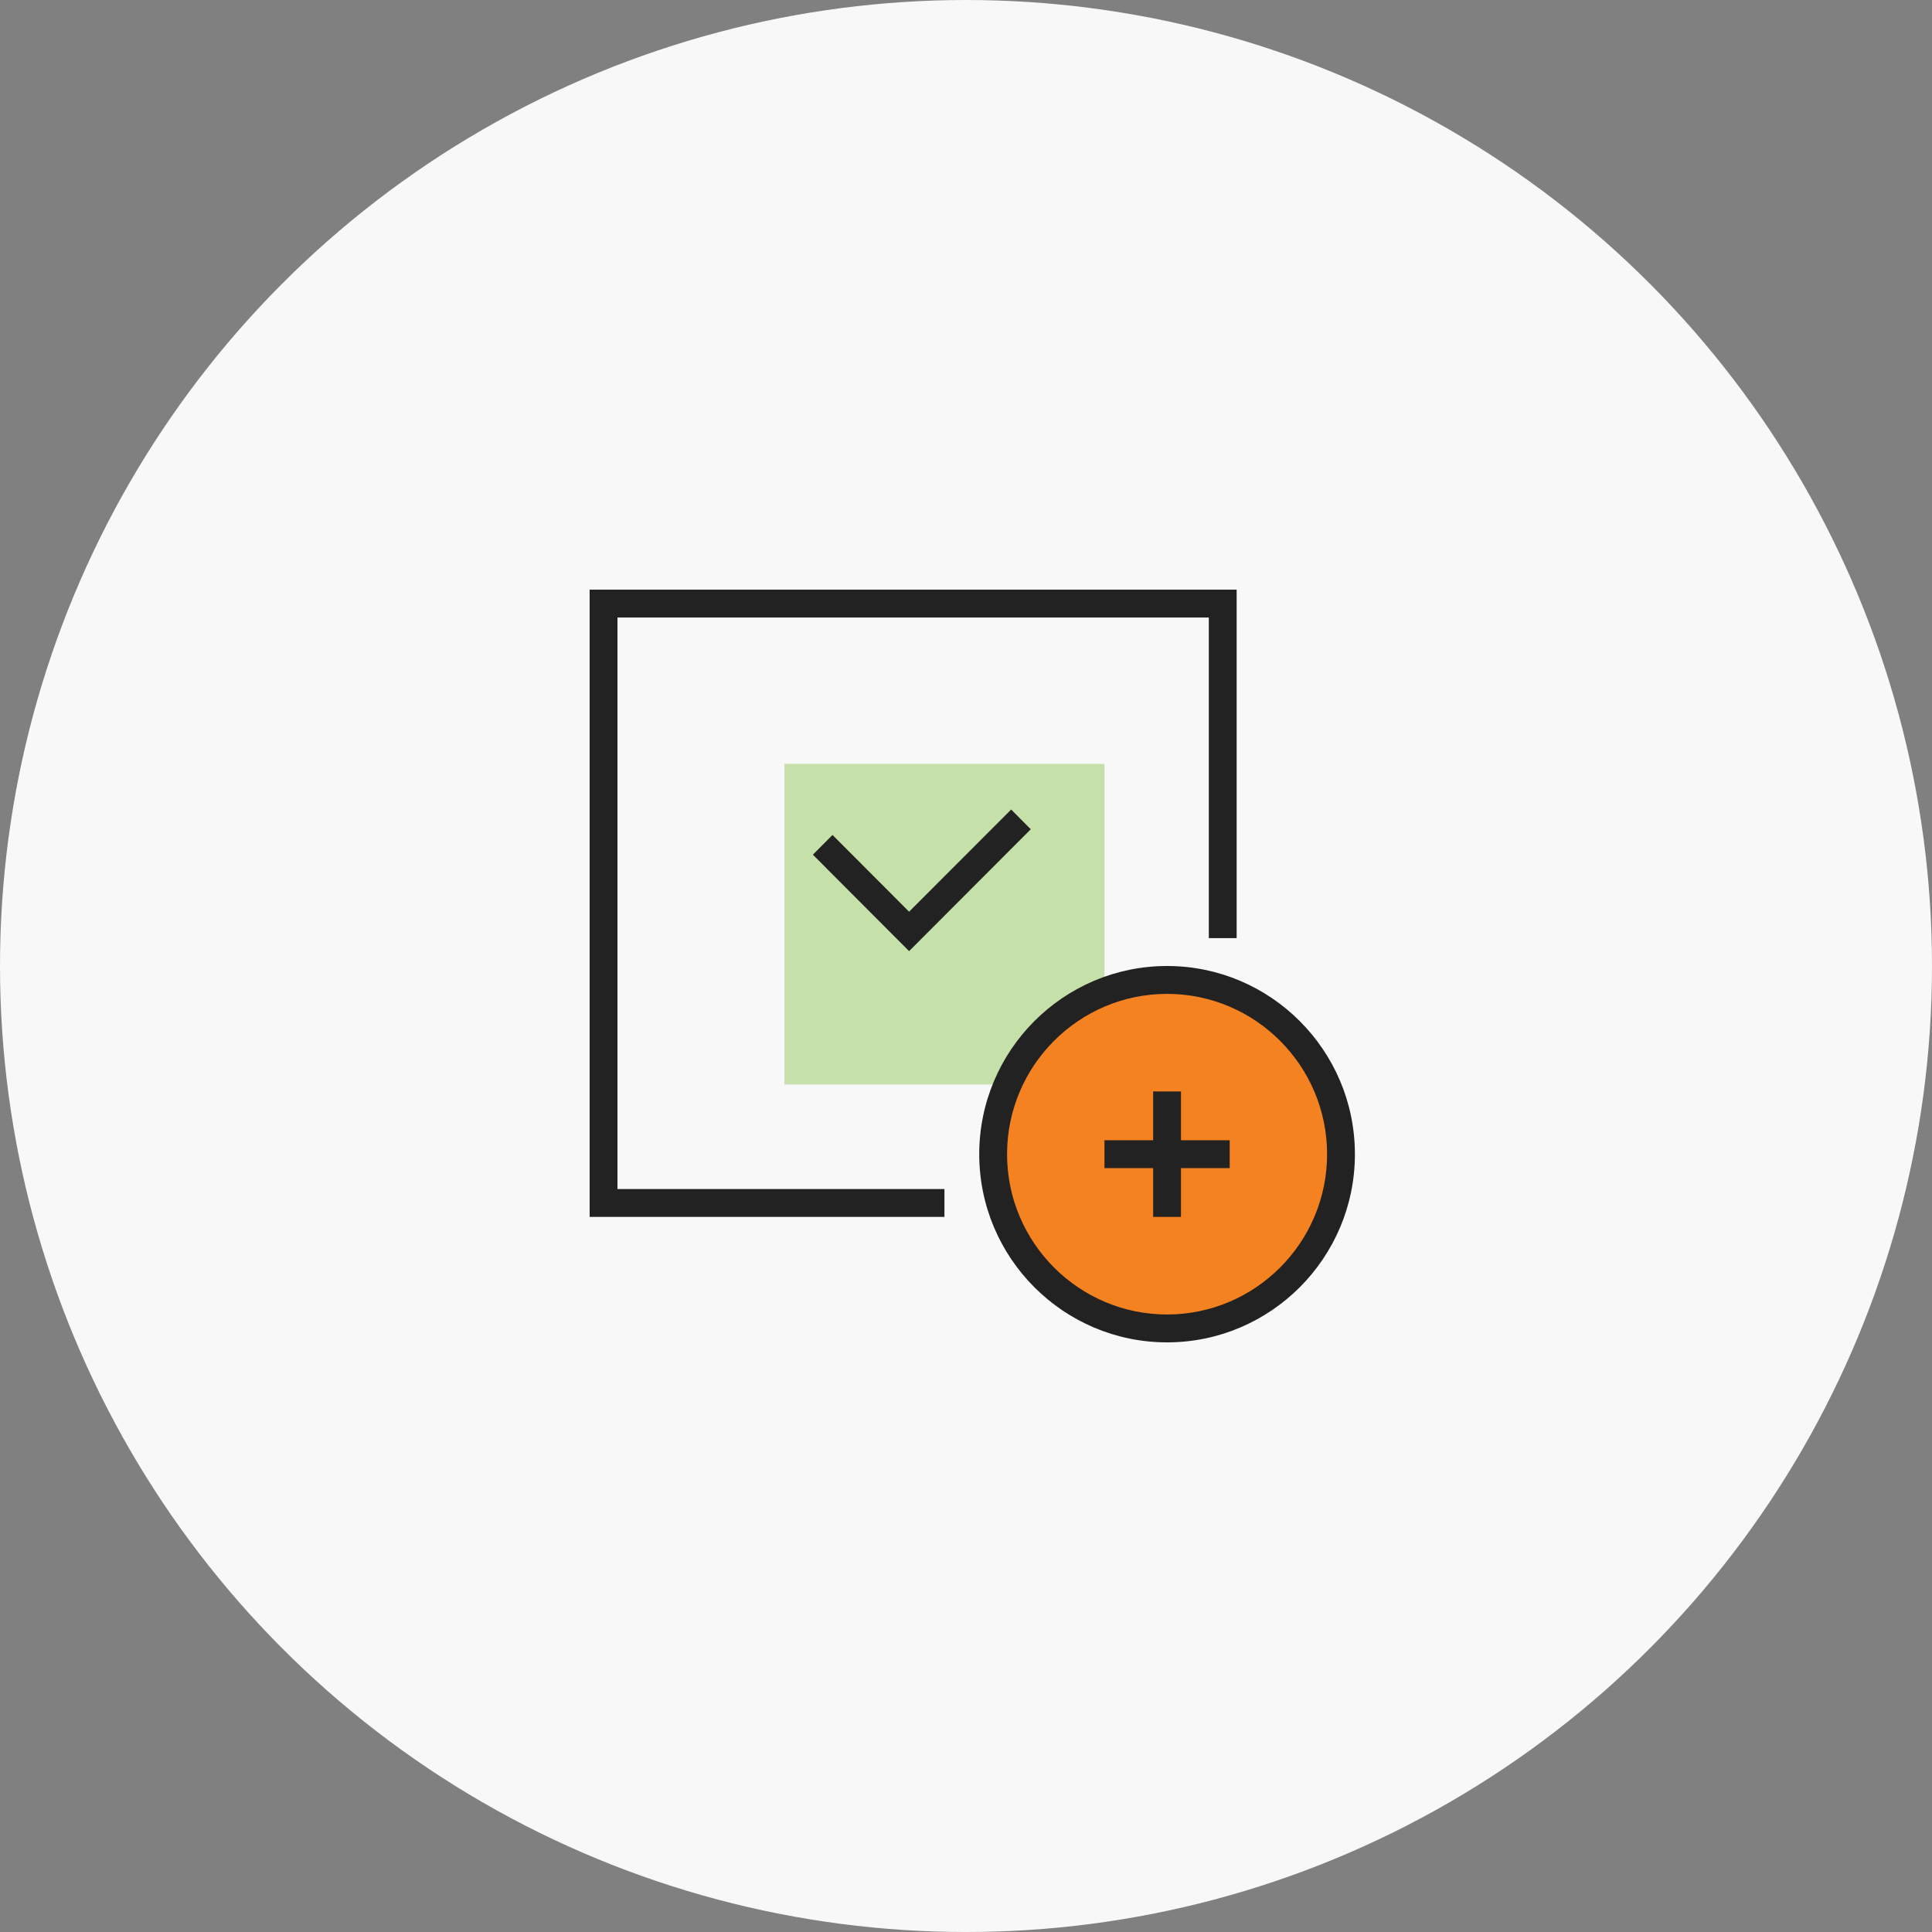
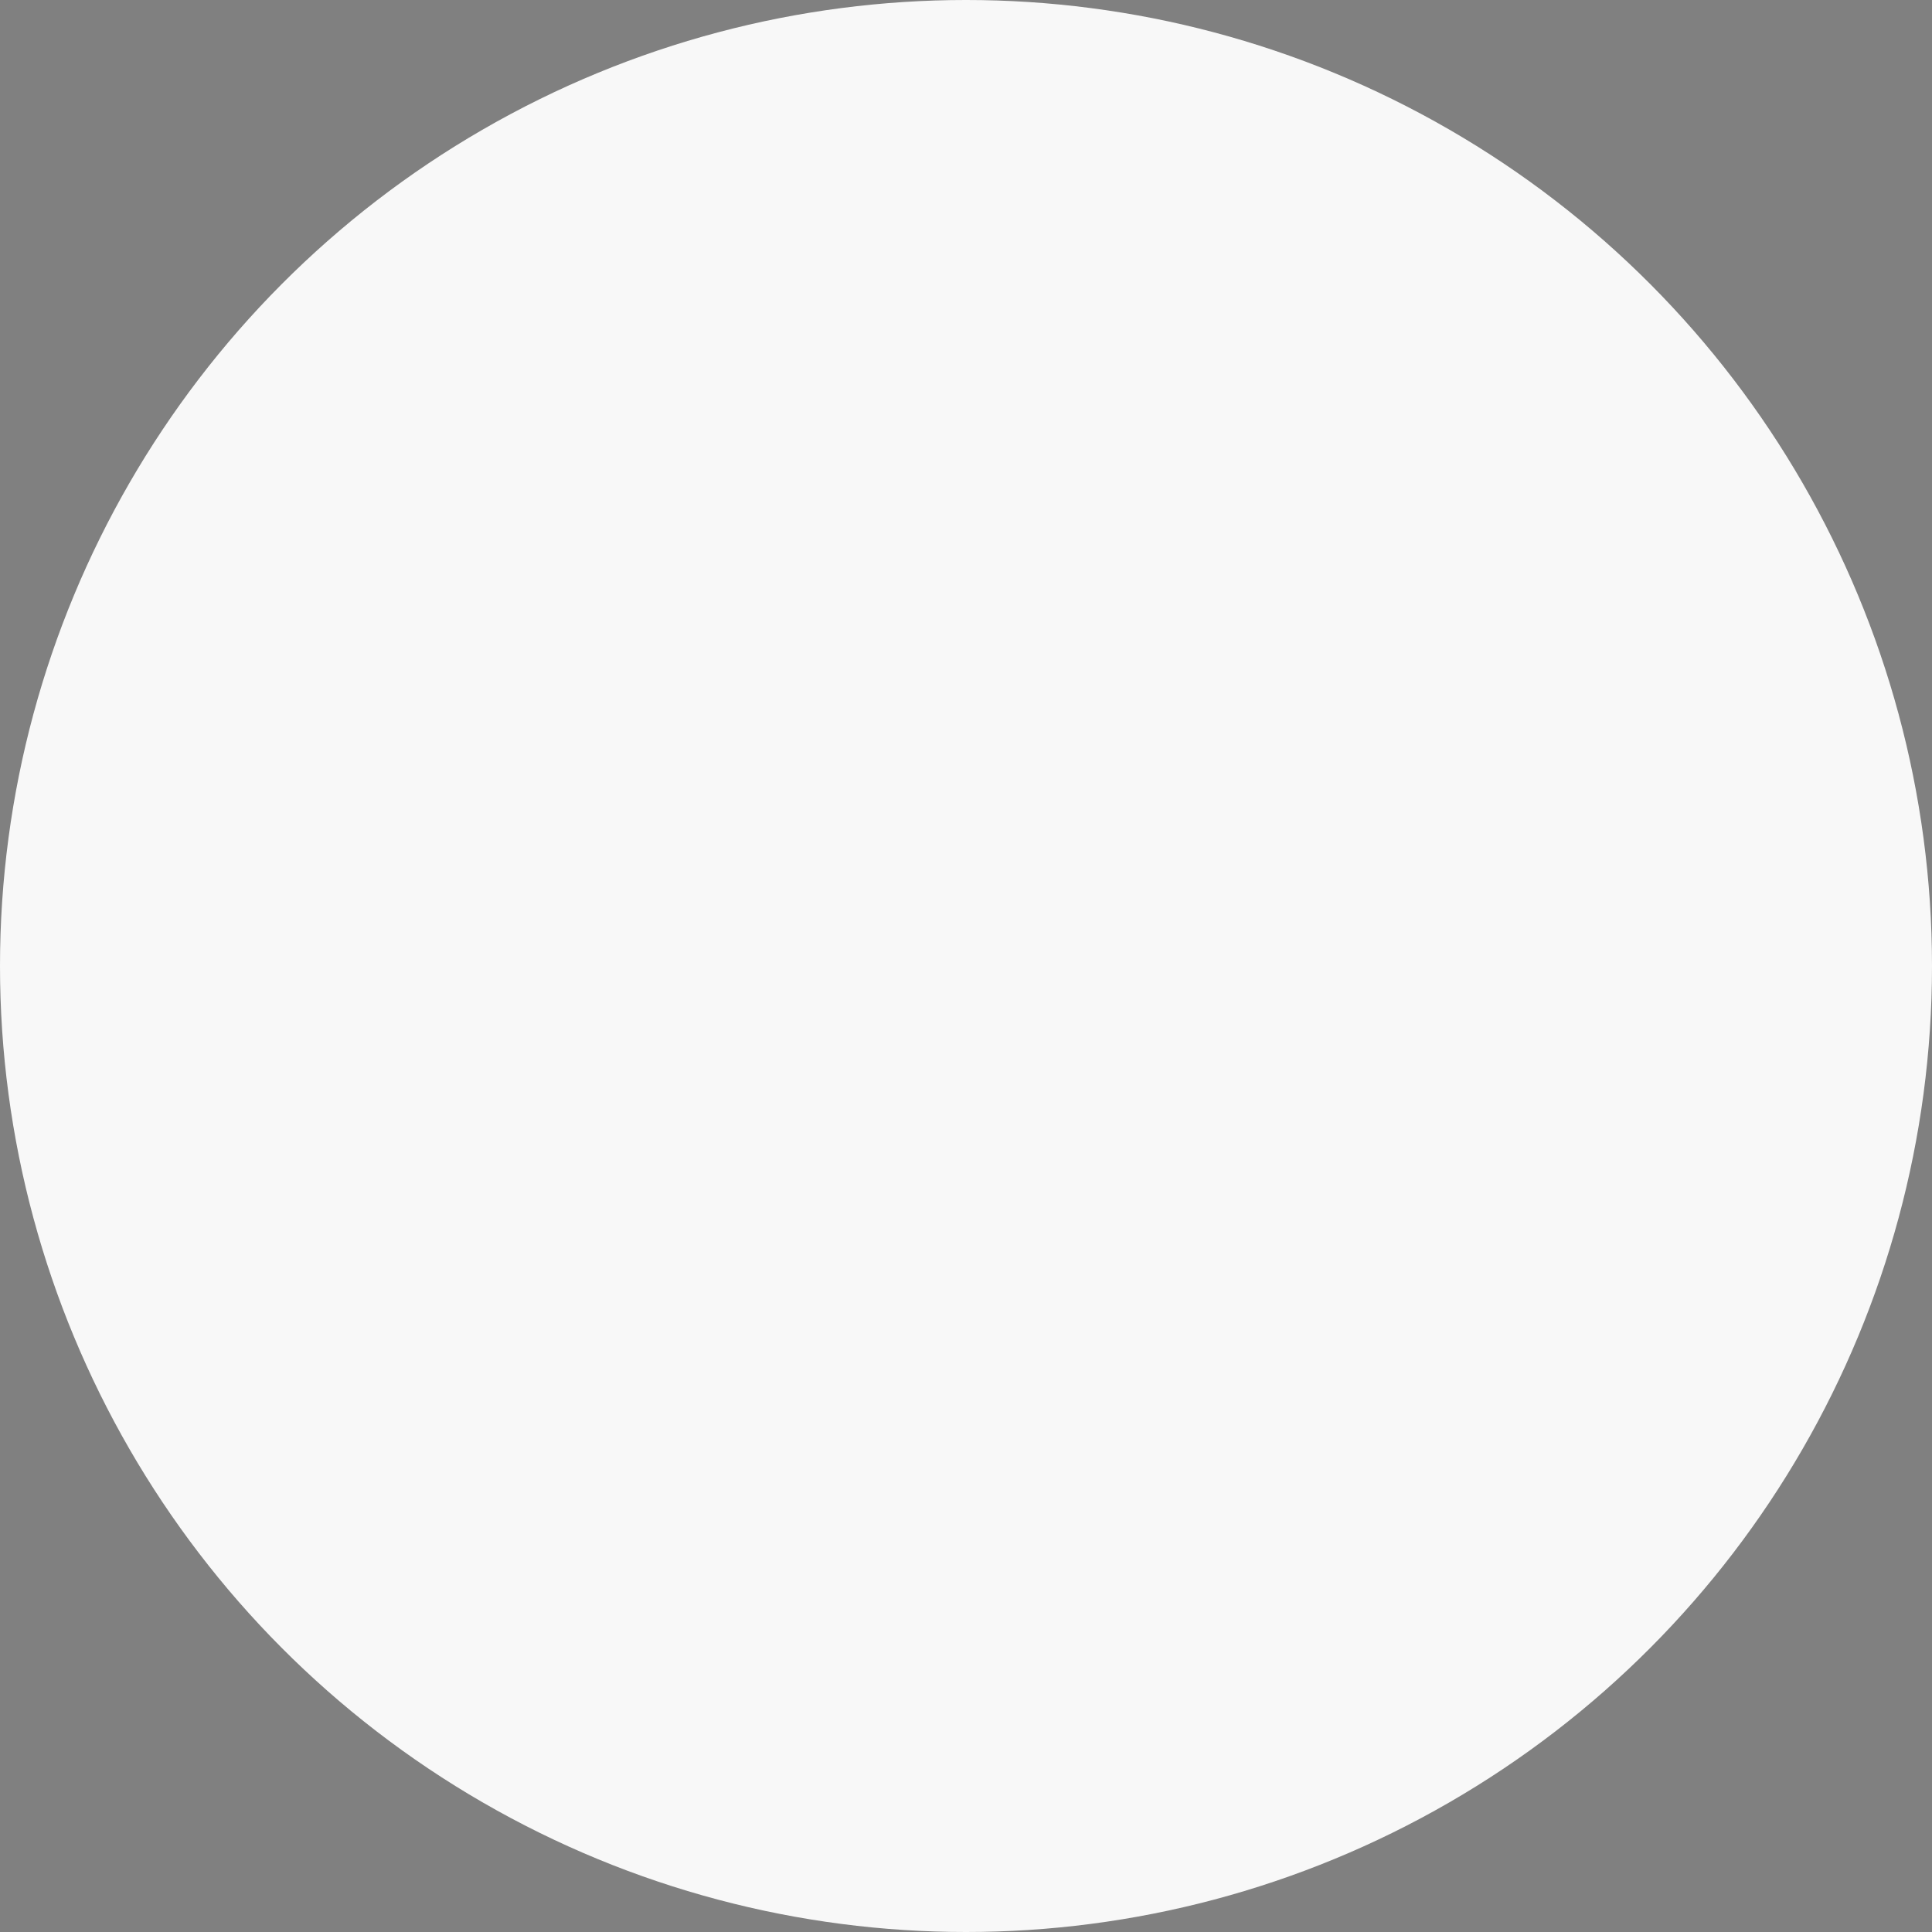
<svg xmlns="http://www.w3.org/2000/svg" width="154" height="154" viewBox="0 0 154 154" fill="none">
  <rect x="0" y="0" width="154" height="154" fill="#808080" stroke="none" />
  <circle cx="77" cy="77" r="77" fill="#F8F8F8" />
  <g clip-path="url(#clip0_3579_11736)">
    <path d="M62.527 60.89V86.445H88.036V60.89H62.527Z" fill="#C6E0AA" />
    <path d="M93.028 105.889C100.684 105.889 106.891 99.671 106.891 92C106.891 84.33 100.684 78.111 93.028 78.111C85.371 78.111 79.164 84.33 79.164 92C79.164 99.671 85.371 105.889 93.028 105.889Z" fill="#F58220" />
-     <path d="M75.282 97H47V47H98.573V74.778H96.355V49.222H49.218V94.778H75.282V97Z" fill="#222222" />
-     <path d="M93.027 107C84.77 107 78.055 100.272 78.055 92C78.055 83.728 84.77 77 93.027 77C101.284 77 108 83.728 108 92C108 100.272 101.284 107 93.027 107ZM93.027 79.222C85.996 79.222 80.273 84.956 80.273 92C80.273 99.044 85.996 104.778 93.027 104.778C100.059 104.778 105.782 99.044 105.782 92C105.782 84.956 100.059 79.222 93.027 79.222Z" fill="#222222" />
    <path d="M72.464 75.816L64.795 68.127L66.359 66.555L72.464 72.672L80.6 64.527L82.163 66.1L72.464 75.816Z" fill="#222222" />
    <path d="M94.136 87H91.918V97H94.136V87Z" fill="#222222" />
-     <path d="M98.019 90.889H88.037V93.111H98.019V90.889Z" fill="#222222" />
+     <path d="M98.019 90.889H88.037V93.111H98.019V90.889" fill="#222222" />
  </g>
  <defs>
    <clipPath id="clip0_3579_11736">
-       <rect width="61" height="60" fill="white" transform="translate(47 47)" />
-     </clipPath>
+       </clipPath>
  </defs>
</svg>